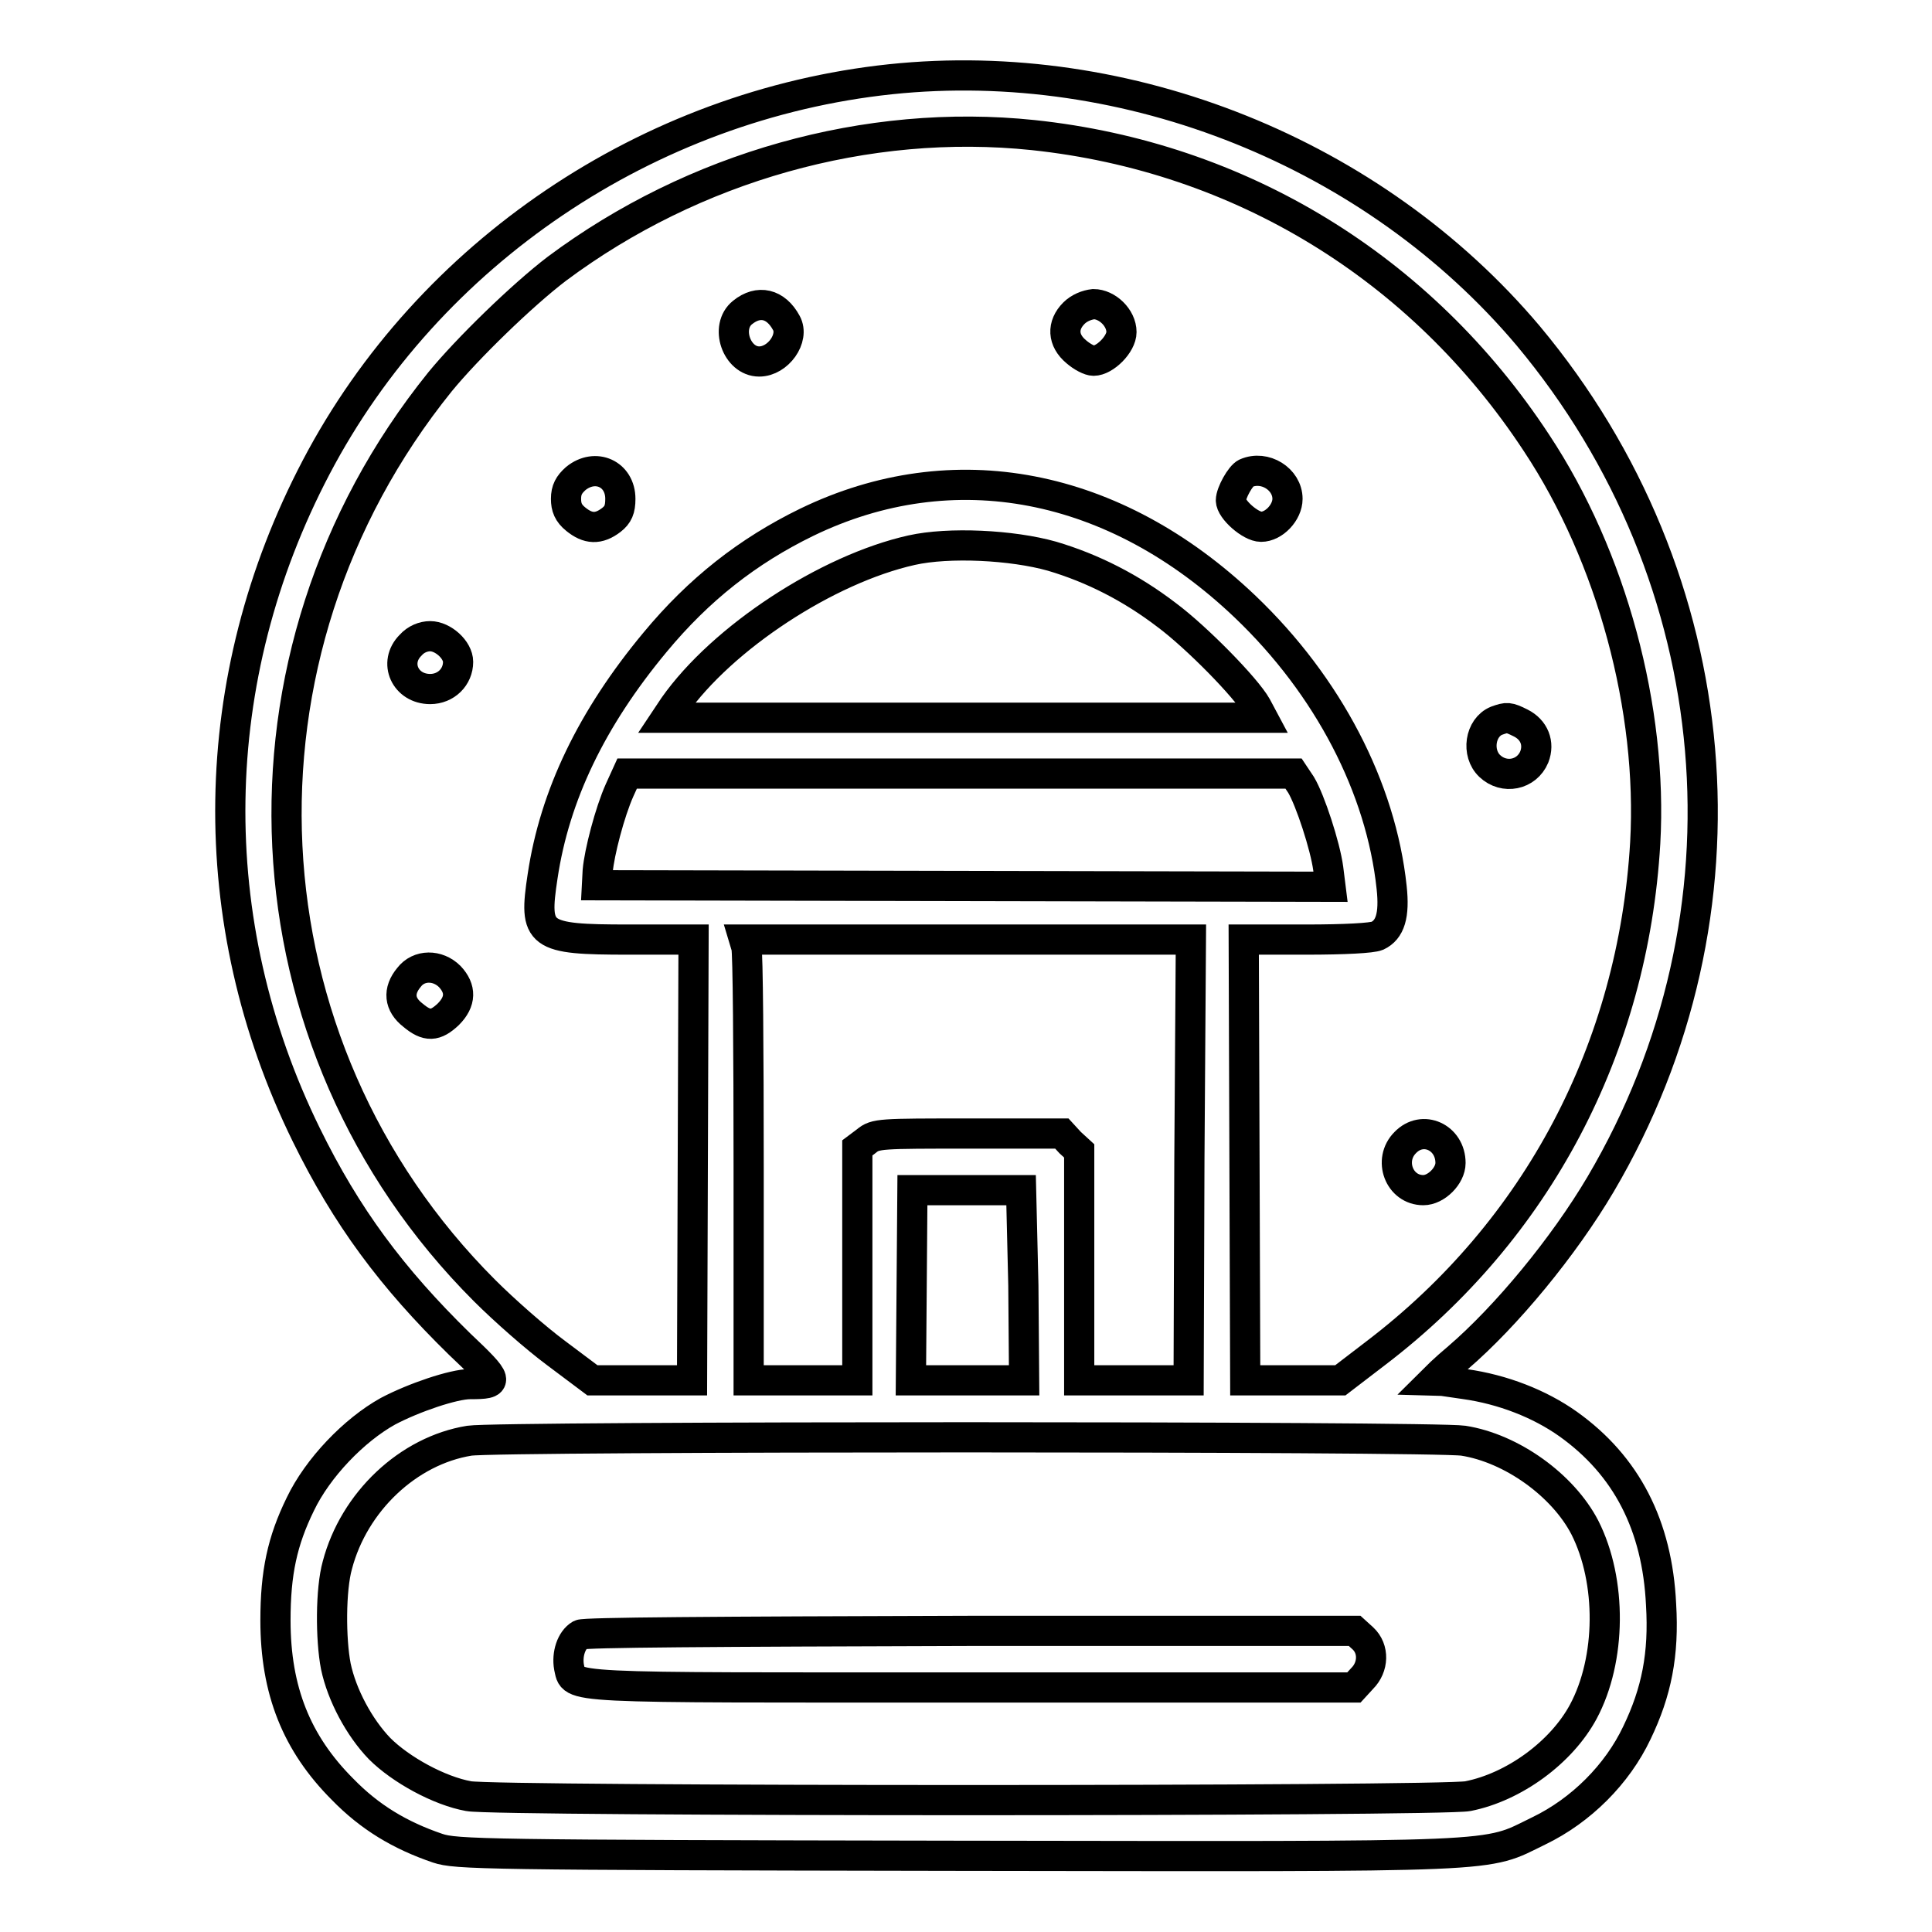
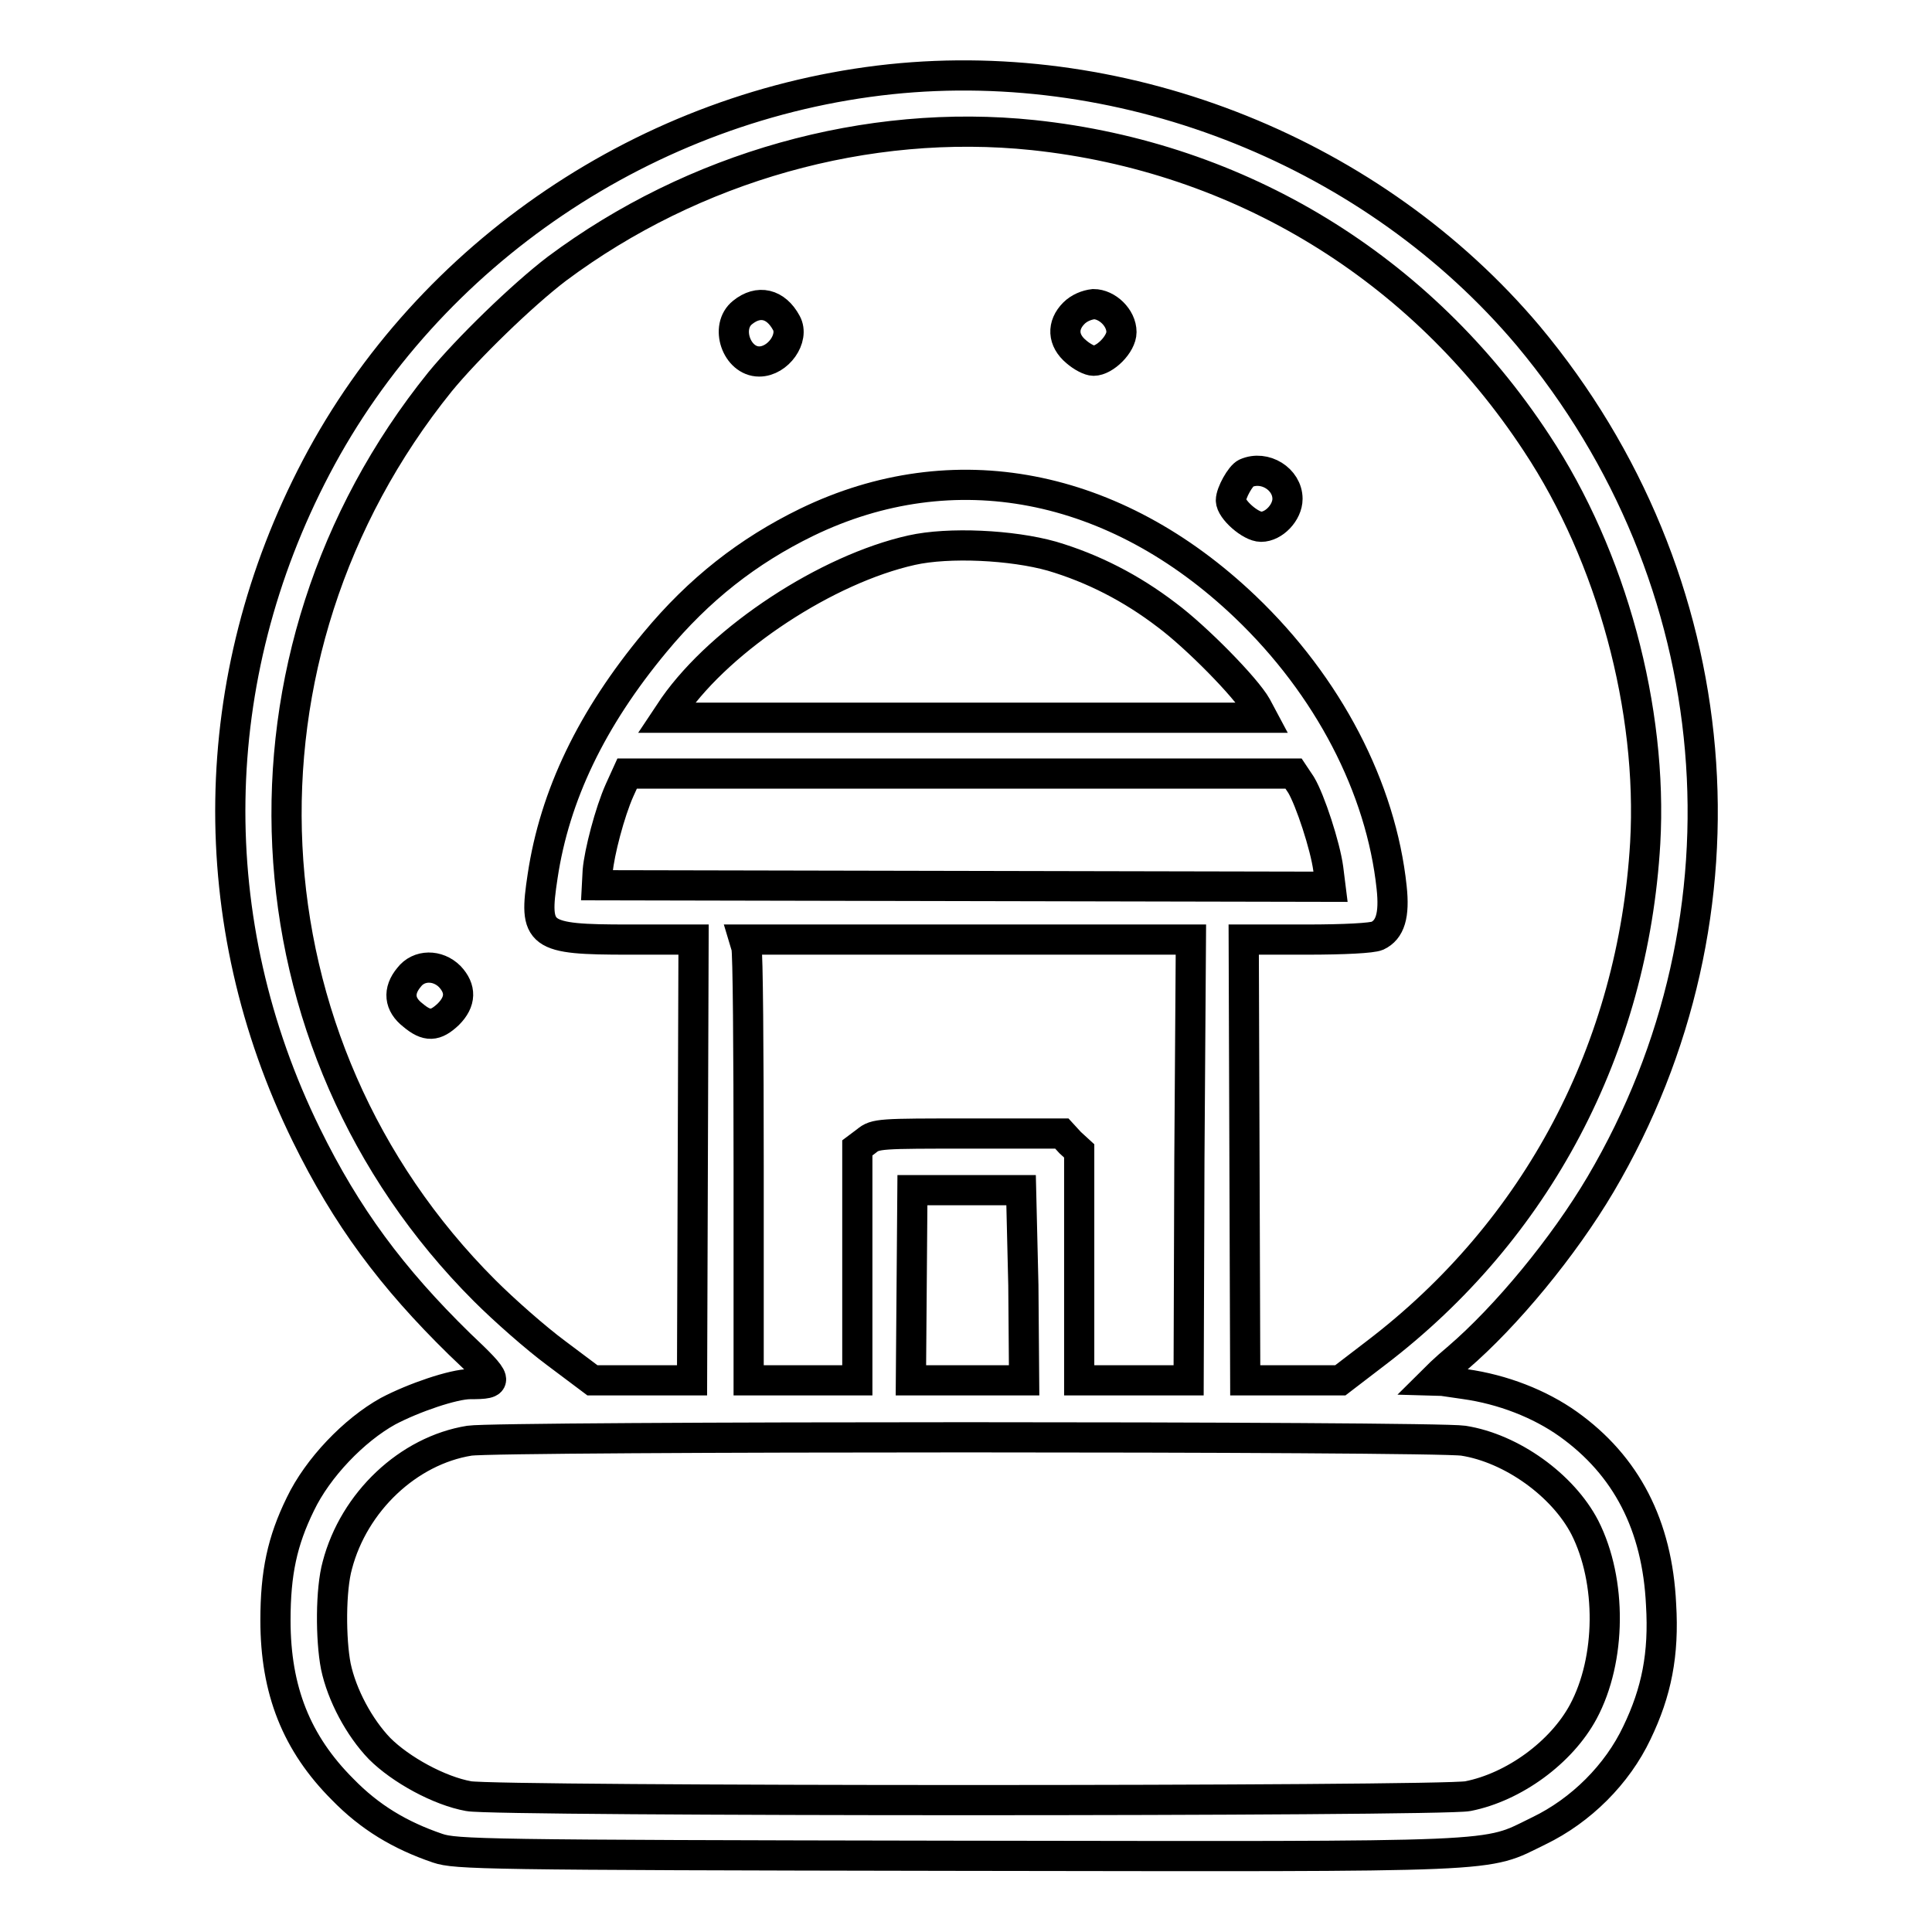
<svg xmlns="http://www.w3.org/2000/svg" version="1.1" x="0px" y="0px" viewBox="0 0 256 256" enable-background="new 0 0 256 256" xml:space="preserve">
  <g>
    <g>
      <g>
        <path stroke-width="4" fill-opacity="0" stroke="#000000" d="M118,10.5c-32.1,3.4-61.2,23-76.1,51.4c-14.7,28-15.2,60.2-1.3,88.5c5.3,10.8,11.3,18.9,20.3,27.7c5.3,5,5.3,5.3,1.4,5.3c-2.2,0-7.5,1.8-10.9,3.6c-4.5,2.5-9.3,7.5-11.6,12.3c-2.4,4.9-3.3,9.1-3.3,15.4c0,9.3,2.8,16.3,8.9,22.4c3.6,3.7,7.6,6.1,12.6,7.8c2.4,0.8,5.9,0.9,68.5,1c74.1,0.1,70,0.3,77.4-3.3c5.6-2.7,10.4-7.5,13-13c2.6-5.4,3.6-10.4,3.2-17c-0.5-10.5-4.6-18.4-12.3-23.9c-3.8-2.7-8.7-4.6-13.7-5.3c-2.2-0.3-4-0.6-4.1-0.6c0,0,1.4-1.4,3.2-2.9c6.4-5.5,14-14.7,18.9-23c21.1-35.8,17.2-80.3-9.6-112.4C182.1,20.3,149.5,7.2,118,10.5z M136.9,17.9c27.4,2.9,51.4,17.5,66.7,40.8c10,15.1,15.4,35.3,14.4,53c-1.6,27.2-14.3,51.3-35.7,67.6l-4.7,3.6h-6.4H165l-0.1-29.2l-0.1-29.2h8.3c5.1,0,8.7-0.2,9.4-0.5c1.7-0.8,2.3-2.7,1.9-6.4C183,104.4,176,90.9,165,80.4c-17.3-16.5-38.7-20.6-58.1-11.2c-7.8,3.8-14.3,8.9-20.1,15.9c-8.4,10.1-13.3,20.3-14.9,31c-1.2,7.9-0.6,8.4,11.4,8.4h8.6l-0.1,29.2l-0.1,29.2H85h-6.5l-4.8-3.6c-2.7-2-6.9-5.7-9.5-8.3c-32.6-32.6-35.1-84.2-5.9-120.4c3.6-4.4,10.9-11.5,15.5-15C91.9,22.1,114.9,15.6,136.9,17.9z M139.4,73.7c5.4,1.6,10.5,4.2,15.2,7.8c3.9,2.9,10.5,9.6,11.9,12.1l0.8,1.5h-39.5H88.3l1-1.5c6.4-9.1,20.3-18.2,31.5-20.7C125.7,71.8,134.1,72.2,139.4,73.7z M172.4,104c1.2,2,3.2,8.1,3.6,11.1l0.3,2.4l-48.6-0.1l-48.6-0.1l0.1-1.9c0.2-2.4,1.6-7.8,2.9-10.7l1-2.2h44.2h44.1L172.4,104z M157.6,153.7l-0.1,29.2h-7.2H143v-15.2v-15.2l-1.2-1.1l-1.1-1.2h-12.3c-11.8,0-12.4,0-13.6,1l-1.2,0.9v15.4v15.4h-7.2h-7.2v-28.2c0-15.5-0.1-28.6-0.3-29.2l-0.3-1h29.6h29.6L157.6,153.7z M135.6,170.3l0.1,12.6h-7.5h-7.5l0.1-12.6l0.1-12.6h7.2h7.2L135.6,170.3z M193.9,190.9c6.4,1,13.2,5.9,16.1,11.5c3.6,7.1,3.5,17.5-0.2,24.4c-2.9,5.4-9.2,10-15.3,11.2c-3.4,0.7-128.9,0.7-132.4,0c-3.9-0.7-9-3.5-11.8-6.3c-2.7-2.8-5-7.1-5.8-10.9c-0.7-3.6-0.7-10.2,0.2-13.4c2.2-8.4,9.4-15.2,17.5-16.5C65.9,190.3,190.1,190.3,193.9,190.9z" />
        <path stroke-width="4" fill-opacity="0" stroke="#000000" d="M98.4,41.4c-2.4,1.9-0.8,6.5,2.2,6.5c2.5,0,4.7-3.1,3.6-5.1C102.8,40.2,100.5,39.7,98.4,41.4z" />
        <path stroke-width="4" fill-opacity="0" stroke="#000000" d="M142.3,41.5c-1.6,1.6-1.5,3.6,0.3,5.1c0.8,0.7,1.8,1.2,2.3,1.2c1.5,0,3.7-2.2,3.7-3.8c0-1.9-1.9-3.7-3.7-3.7C144,40.4,143,40.8,142.3,41.5z" />
-         <path stroke-width="4" fill-opacity="0" stroke="#000000" d="M76.3,63.4c-0.9,0.8-1.3,1.5-1.3,2.7c0,1.1,0.3,1.9,1.3,2.7c1.6,1.3,3,1.4,4.7,0.1c0.9-0.7,1.2-1.4,1.2-2.8C82.2,62.8,78.9,61.3,76.3,63.4z" />
        <path stroke-width="4" fill-opacity="0" stroke="#000000" d="M165.1,62.7c-0.7,0.3-2,2.6-2,3.6c0,1.2,2.6,3.5,4,3.5c1.7,0,3.5-1.9,3.5-3.7C170.6,63.5,167.6,61.6,165.1,62.7z" />
-         <path stroke-width="4" fill-opacity="0" stroke="#000000" d="M54.4,85.5c-2.3,2.3-0.7,5.8,2.6,5.8c2.1,0,3.7-1.6,3.7-3.6c0-1.6-2-3.4-3.7-3.4C56.1,84.3,55.1,84.7,54.4,85.5z" />
-         <path stroke-width="4" fill-opacity="0" stroke="#000000" d="M198.3,95.5c-2.2,0.9-2.7,4.3-0.9,6c1.9,1.8,4.9,1.2,5.9-1.2c0.7-1.8,0-3.6-1.8-4.5C199.9,95,199.7,95,198.3,95.5z" />
        <path stroke-width="4" fill-opacity="0" stroke="#000000" d="M54.2,129.5c-1.5,1.8-1.3,3.6,0.5,5c1.9,1.6,3,1.5,4.7-0.1c1.7-1.7,1.7-3.4,0.2-5C58,127.8,55.5,127.8,54.2,129.5z" />
-         <path stroke-width="4" fill-opacity="0" stroke="#000000" d="M186.2,151.4c-2.3,2.3-0.8,6.3,2.4,6.3c1.7,0,3.6-1.9,3.6-3.6C192.2,150.7,188.5,149,186.2,151.4z" />
-         <path stroke-width="4" fill-opacity="0" stroke="#000000" d="M76.9,216.6c-1.2,0.7-1.8,2.6-1.5,4.3c0.7,2.9-1.9,2.7,53.5,2.7h50.5l1.1-1.2c1.5-1.5,1.6-3.9,0.1-5.3l-1.1-1h-50.9C94,216.2,77.5,216.3,76.9,216.6z" />
      </g>
    </g>
  </g>
</svg>